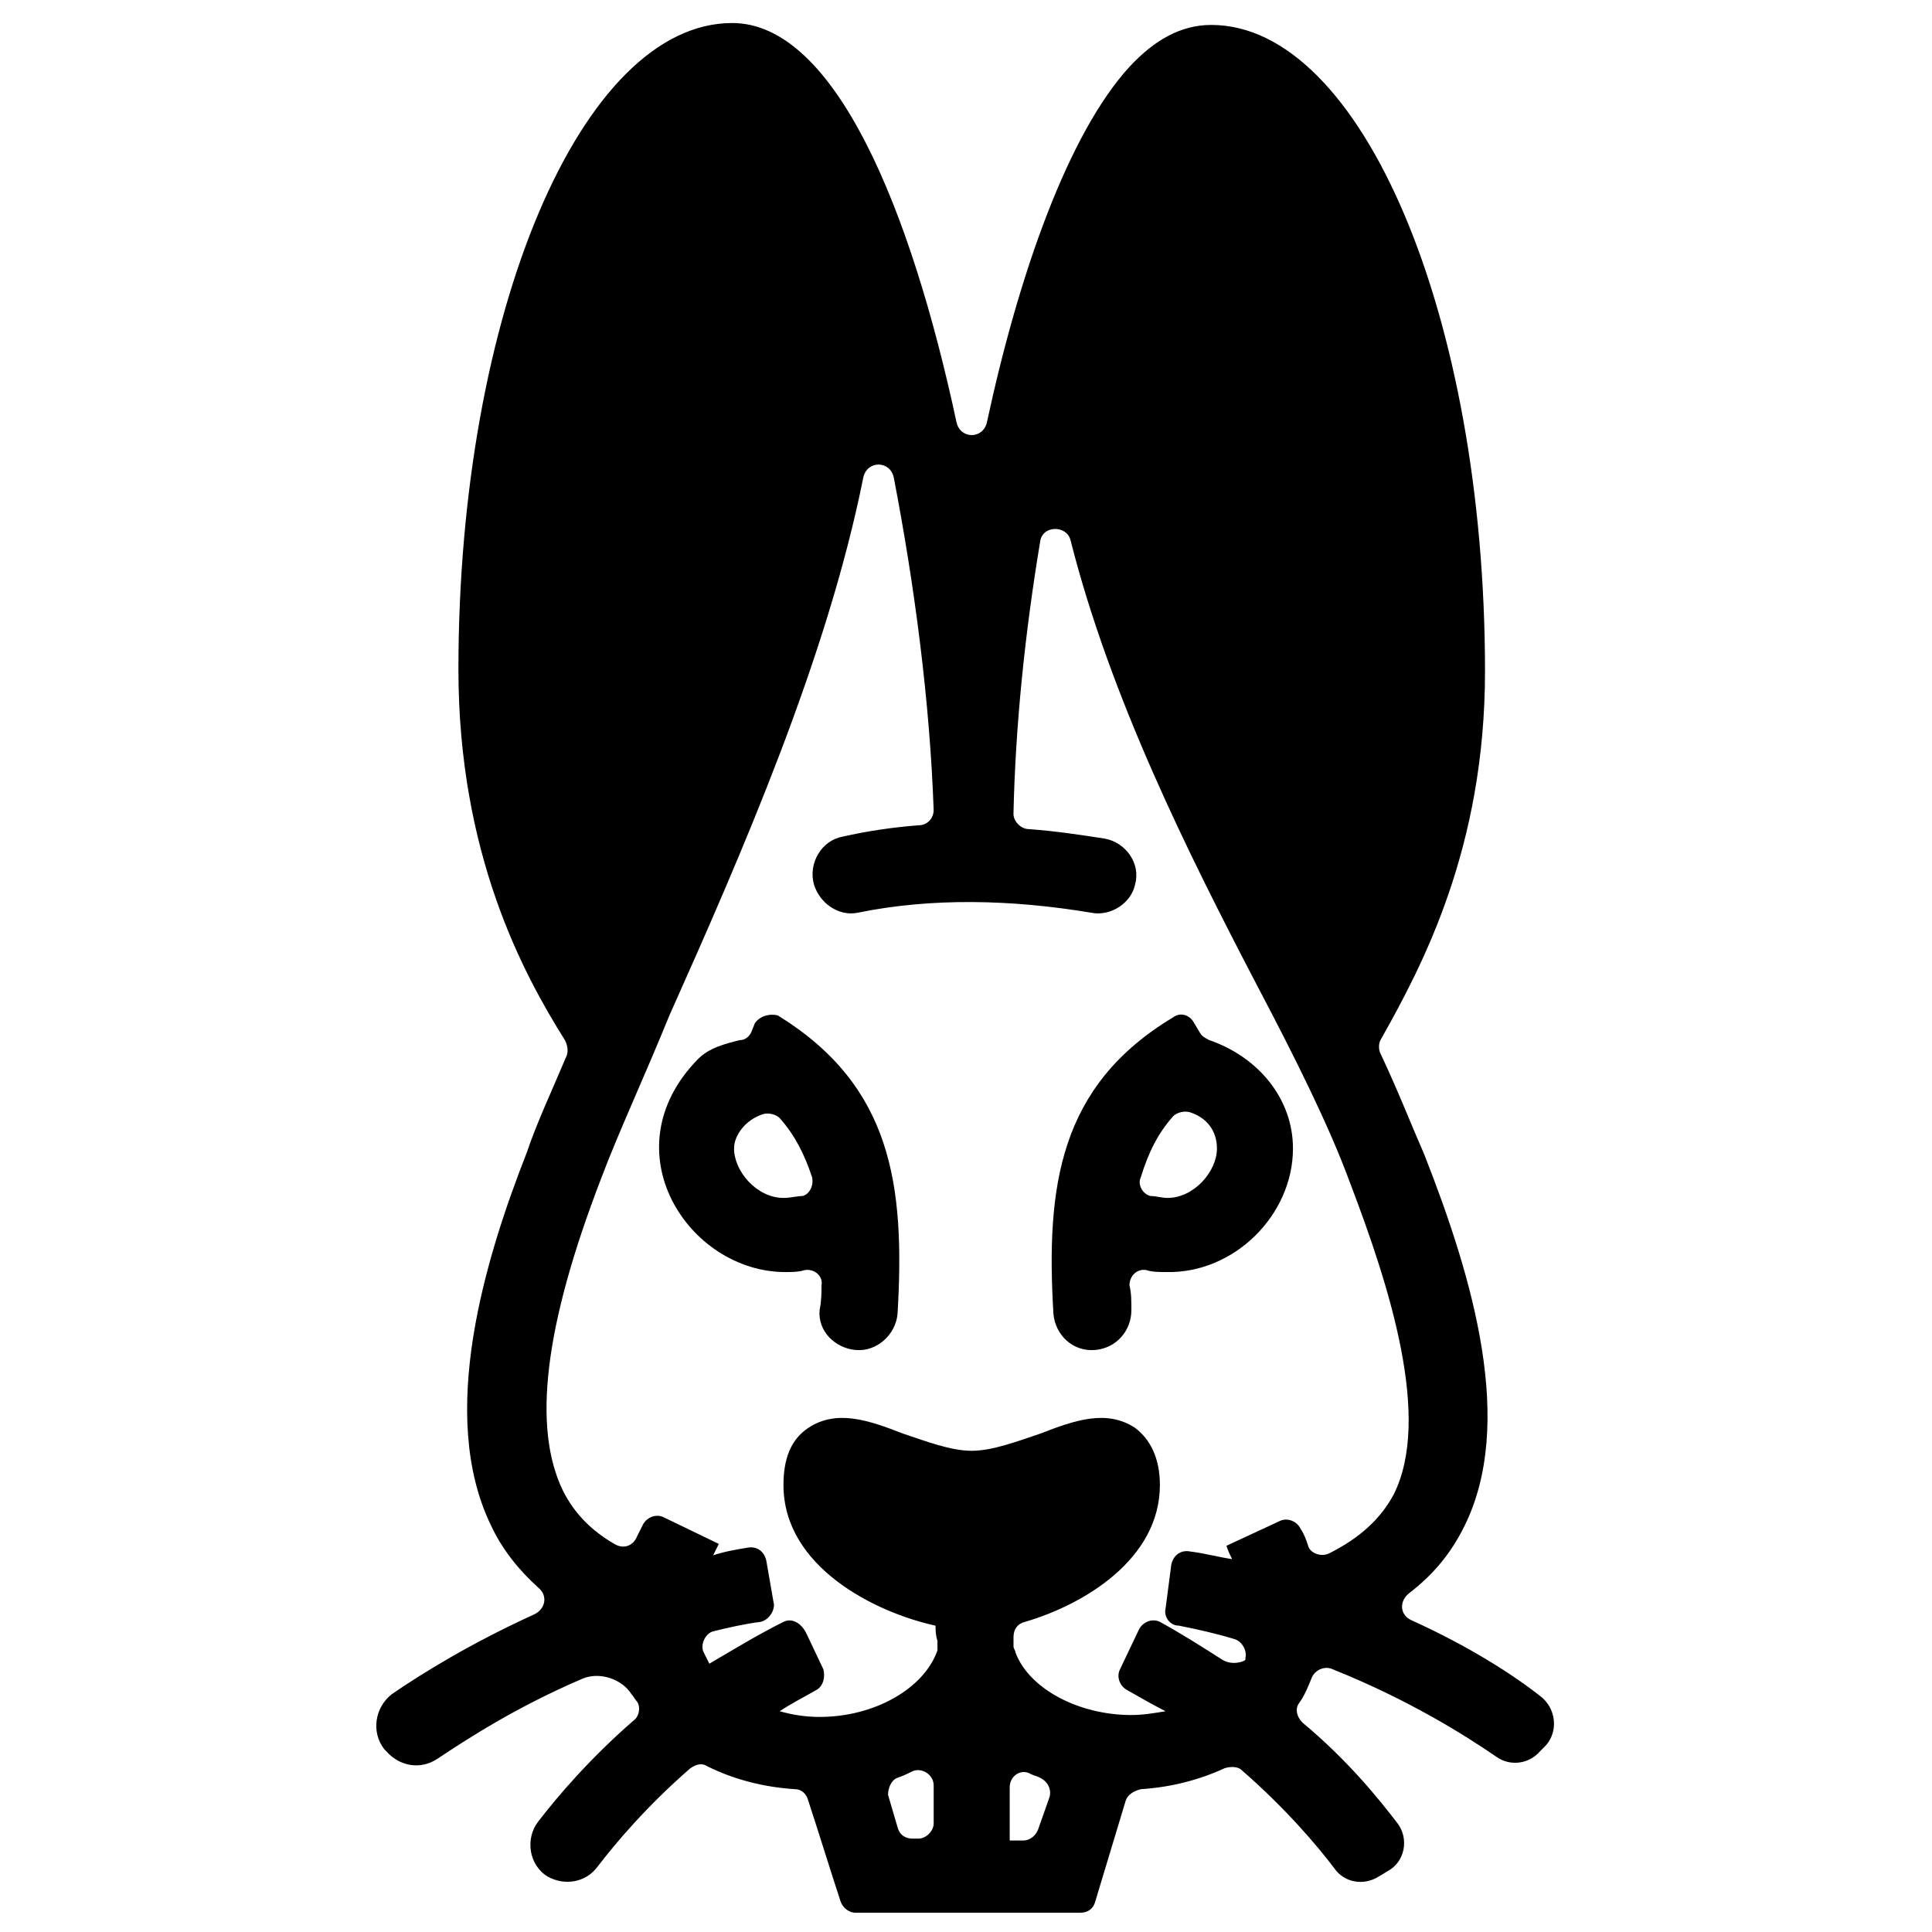
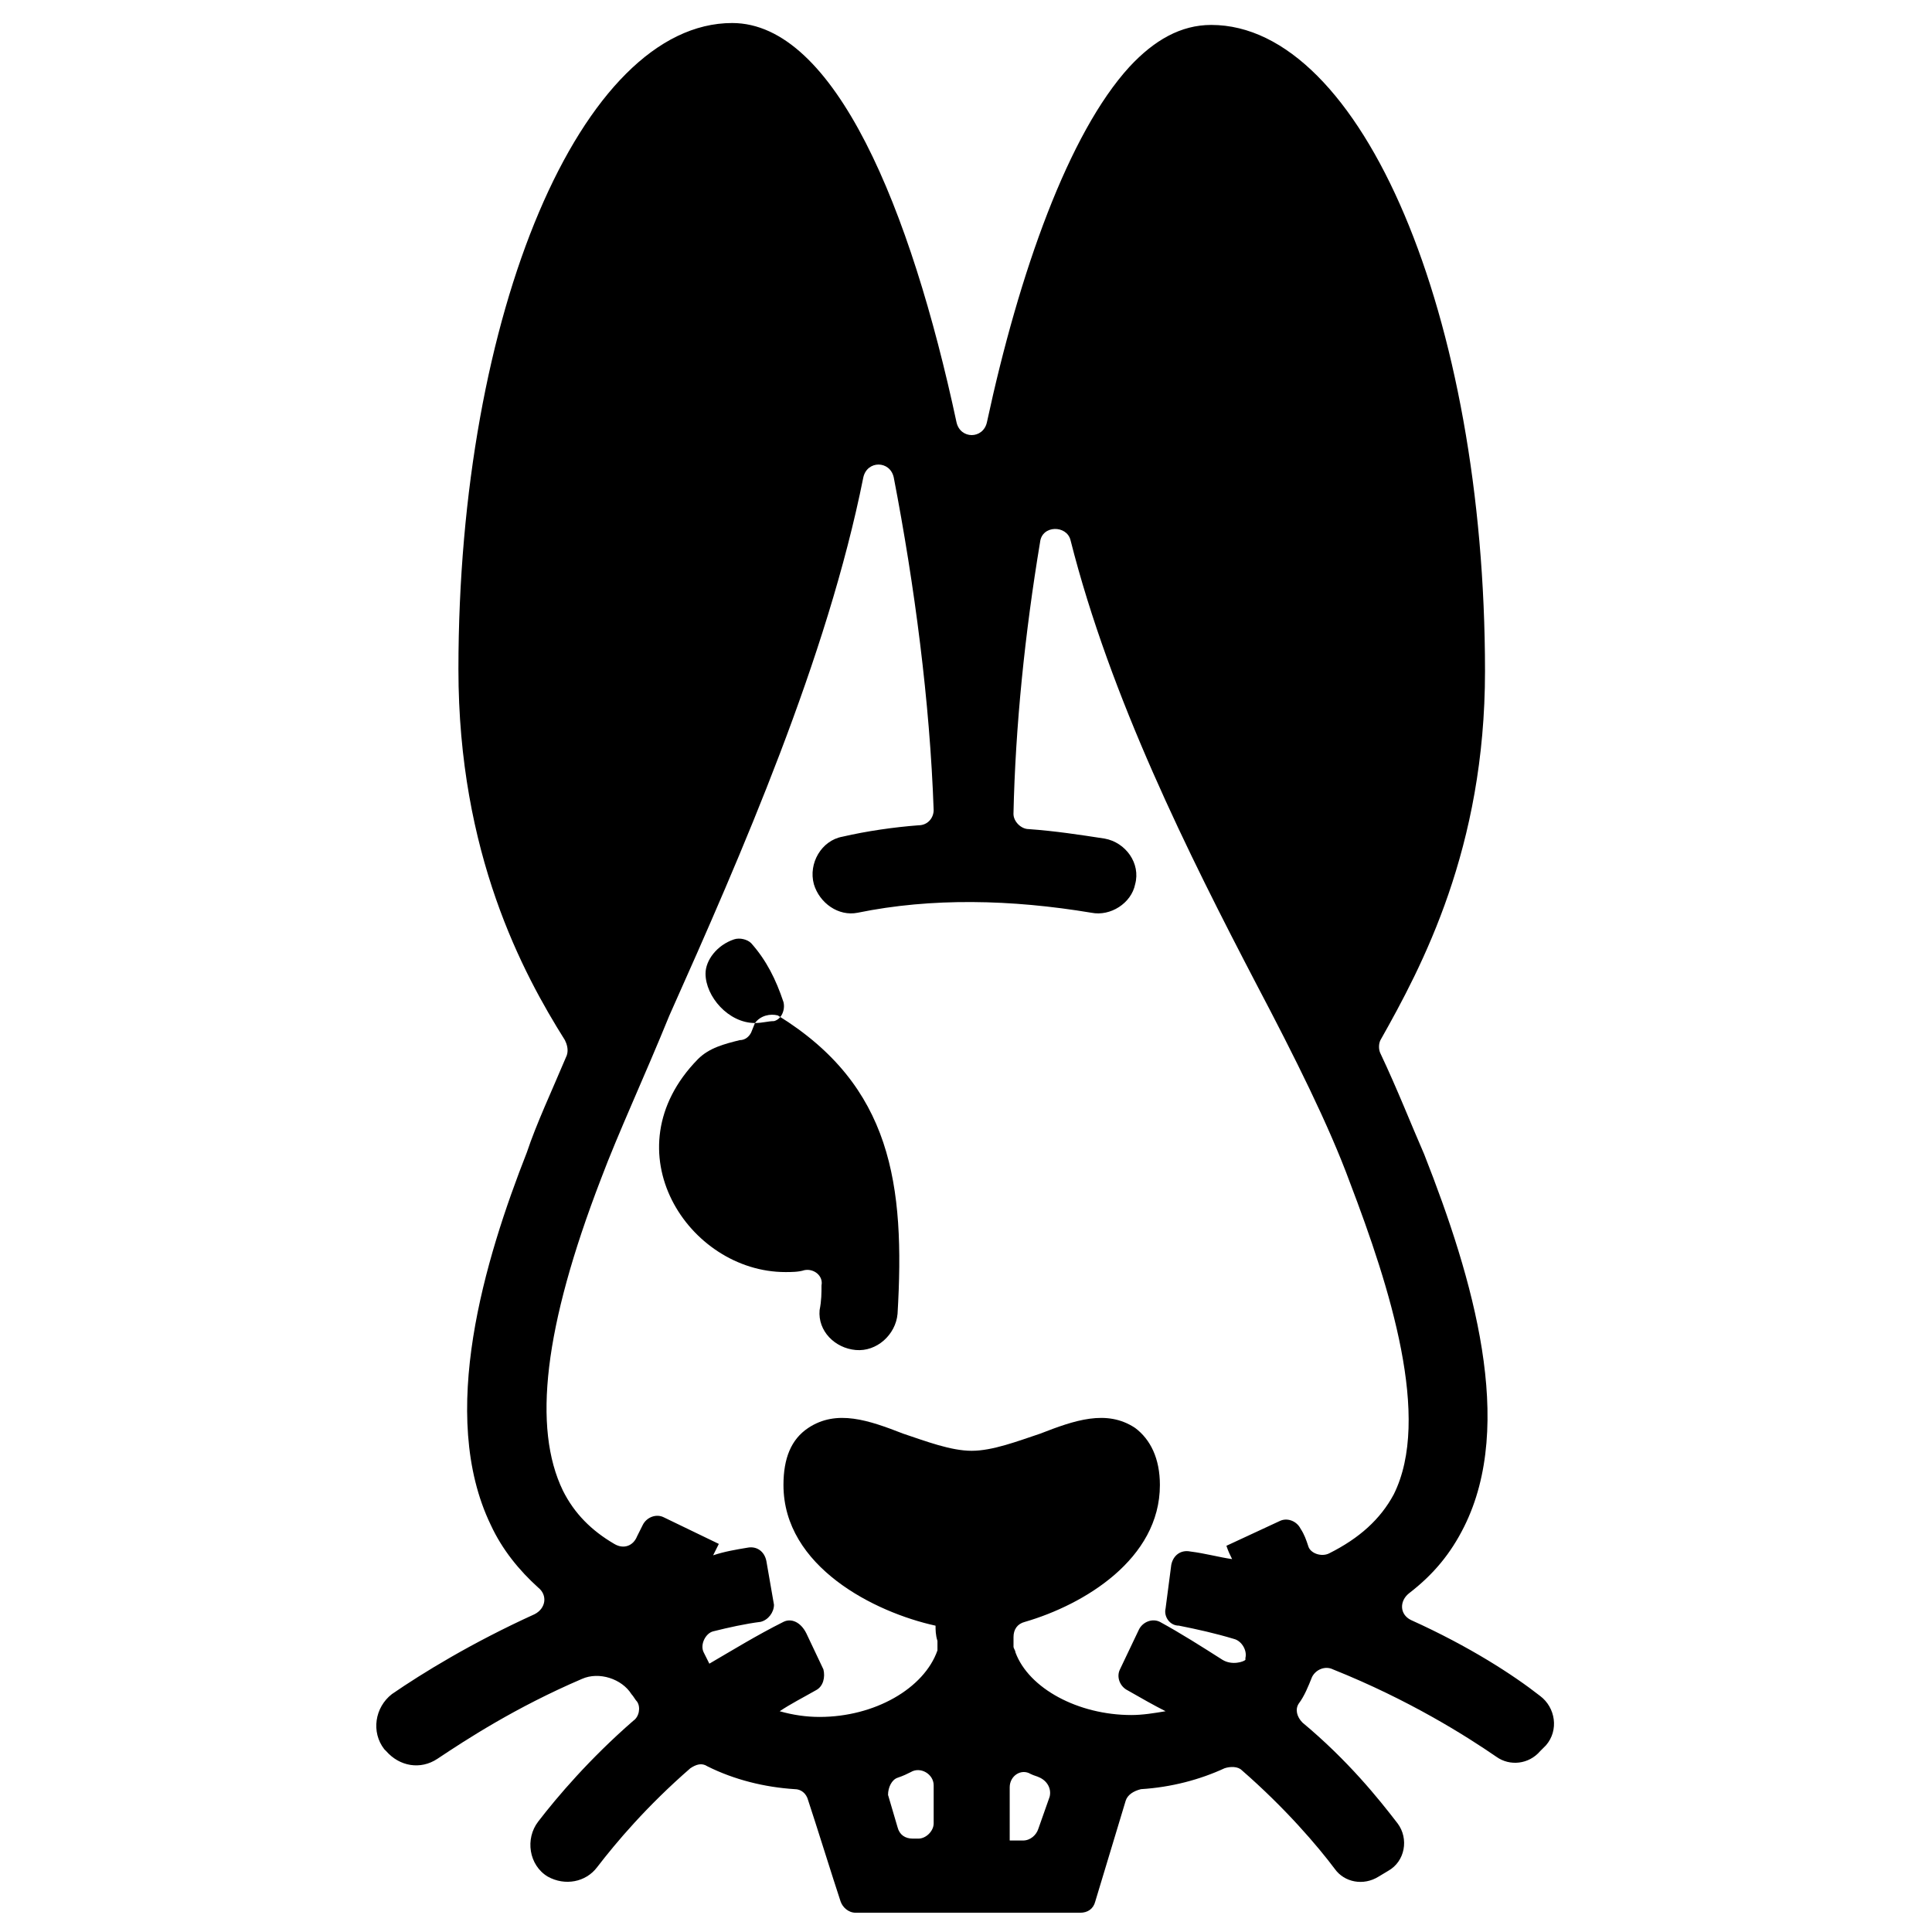
<svg xmlns="http://www.w3.org/2000/svg" fill="#000000" width="800px" height="800px" version="1.1" viewBox="144 144 512 512">
  <g>
-     <path d="m344.07 415.11-1.008 2.519c-0.504 1.008-1.512 2.016-3.023 2.016-4.031 1.008-8.062 2.016-11.082 5.039-23.68 24.184-2.519 56.426 23.176 56.426 1.512 0 3.527 0 5.039-0.504 2.519-0.504 5.039 1.512 4.535 4.031 0 2.016 0 4.031-0.504 6.551-0.504 5.543 4.031 10.078 9.574 10.578 5.543 0.504 10.578-4.031 11.082-9.574 2.016-34.258-1.512-60.457-31.738-79.098-2.019-0.504-4.539 0-6.051 2.016zm7.559 46.352c-7.055 0-13.098-7.055-13.098-13.098 0-3.527 3.023-7.559 7.559-9.07 1.512-0.504 3.527 0 4.535 1.008 4.031 4.535 6.551 9.574 8.566 15.617 0.504 2.016-0.504 4.535-2.519 5.039-1.516 0-3.027 0.504-5.043 0.504z" />
+     <path d="m344.07 415.11-1.008 2.519c-0.504 1.008-1.512 2.016-3.023 2.016-4.031 1.008-8.062 2.016-11.082 5.039-23.68 24.184-2.519 56.426 23.176 56.426 1.512 0 3.527 0 5.039-0.504 2.519-0.504 5.039 1.512 4.535 4.031 0 2.016 0 4.031-0.504 6.551-0.504 5.543 4.031 10.078 9.574 10.578 5.543 0.504 10.578-4.031 11.082-9.574 2.016-34.258-1.512-60.457-31.738-79.098-2.019-0.504-4.539 0-6.051 2.016zc-7.055 0-13.098-7.055-13.098-13.098 0-3.527 3.023-7.559 7.559-9.07 1.512-0.504 3.527 0 4.535 1.008 4.031 4.535 6.551 9.574 8.566 15.617 0.504 2.016-0.504 4.535-2.519 5.039-1.516 0-3.027 0.504-5.043 0.504z" />
    <path d="m517.89 573.31c-3.023-1.512-3.023-5.039-0.504-7.055 6.551-5.039 11.082-10.578 14.609-17.633 13.602-27.207 2.519-65.496-10.578-98.746-3.527-8.062-7.055-17.129-11.586-26.703-0.504-1.008-0.504-2.519 0-3.527 11.082-19.648 27.711-50.883 27.711-97.738 0-94.211-32.746-171.3-72.547-171.3-8.062 0-15.113 4.031-21.664 11.082-16.121 17.633-29.223 54.41-37.785 94.211-1.008 4.535-7.055 4.535-8.062 0-12.09-56.426-32.242-105.8-59.449-105.8-39.801 0-72.547 76.578-72.547 171.3 0 48.871 17.129 80.609 28.215 98.242 0.504 1.008 1.008 2.519 0.504 4.031-4.031 9.574-8.062 18.137-10.578 25.695-11.082 28.215-23.68 69.527-9.574 98.746 3.023 6.551 7.559 12.09 12.594 16.625 2.519 2.016 2.016 5.543-1.008 7.055-16.625 7.559-29.727 15.617-37.785 21.16-4.535 3.527-5.543 10.078-2.016 14.609l0.504 0.504c3.527 4.031 9.07 5.039 13.602 2.016 7.559-5.039 20.656-13.602 38.289-21.16 4.535-2.016 10.578 0 13.098 4.031 0.504 0.504 1.008 1.512 1.512 2.016 1.008 1.512 0.504 4.031-1.008 5.039-11.586 10.078-20.152 20.152-25.191 26.703-3.527 4.535-2.519 11.586 2.519 14.609 4.535 2.519 10.078 1.512 13.098-2.519 5.039-6.551 13.098-16.121 24.688-26.199 1.512-1.008 3.023-1.512 4.535-0.504 7.055 3.527 15.113 5.543 23.176 6.047 1.512 0 3.023 1.008 3.527 3.023 2.016 6.047 6.551 20.656 8.566 26.703 0.504 1.512 2.016 3.023 4.031 3.023h59.449c2.016 0 3.527-1.008 4.031-3.023l8.062-26.703c0.504-1.512 2.016-2.519 4.031-3.023 8.062-0.504 15.617-2.519 22.168-5.543 1.512-0.504 3.527-0.504 4.535 0.504 11.586 10.078 20.152 20.152 24.688 26.199 2.519 3.527 7.559 4.535 11.586 2.016l2.519-1.512c4.535-2.519 5.543-8.566 2.519-12.594-5.039-6.551-13.098-16.625-25.191-26.703-1.512-1.512-2.016-3.527-1.008-5.039 1.512-2.016 2.519-4.535 3.527-7.055 1.008-2.016 3.527-3.023 5.543-2.016 20.152 8.062 35.266 17.633 43.328 23.176 3.527 2.519 8.566 2.016 11.586-1.512l1.512-1.512c3.527-4.031 2.519-10.078-1.512-13.098-7.066-5.539-18.652-13.094-34.27-20.148zm-136.03 41.816c1.512-0.504 2.519-1.008 3.527-1.512 2.519-1.512 6.047 0.504 6.047 3.527v10.078c0 2.016-2.016 4.031-4.031 4.031h-1.512c-2.016 0-3.527-1.008-4.031-3.023l-2.519-8.566c0-2.016 1.008-4.031 2.519-4.535zm29.723 16.121v-13.602c0-3.023 3.023-5.039 5.543-3.527 1.008 0.504 1.512 0.504 2.519 1.008 2.016 1.008 3.023 3.023 2.519 5.039l-3.023 8.566c-0.504 1.512-2.016 3.023-4.031 3.023l-3.527-0.004zm56.426-47.355c-5.543-3.527-11.082-7.055-16.625-10.078-2.016-1.008-4.535 0-5.543 2.016l-5.039 10.578c-1.008 2.016 0 4.535 2.016 5.543 3.527 2.016 7.055 4.031 10.078 5.543-3.023 0.504-6.047 1.008-9.07 1.008-14.105 0-27.207-7.055-30.73-16.625 0-0.504-0.504-1.008-0.504-1.512v-2.519c0-2.016 1.008-3.527 3.023-4.031 15.617-4.535 35.77-16.625 35.77-36.273 0-7.055-2.519-12.09-6.551-15.113-7.559-5.039-16.121-2.016-25.191 1.512-6.047 2.016-12.594 4.535-18.137 4.535-5.543 0-12.09-2.519-18.137-4.535-9.07-3.527-17.633-6.551-25.191-1.512-4.535 3.023-6.551 8.062-6.551 15.113 0 21.664 24.184 33.754 40.305 37.281 0 1.008 0 2.519 0.504 4.031v2.519c-3.527 10.078-16.625 17.633-31.234 17.633-3.527 0-7.055-0.504-10.578-1.512 3.023-2.016 6.047-3.527 9.574-5.543 2.016-1.008 2.519-3.527 2.016-5.543l-4.535-9.574c-1.512-3.023-4.031-4.031-6.047-3.023-7.055 3.527-13.602 7.559-19.648 11.082-0.504-1.008-1.008-2.016-1.512-3.023-1.008-2.016 0.504-5.039 2.519-5.543 4.031-1.008 8.566-2.016 12.594-2.519 2.016-0.504 3.527-2.519 3.527-4.535l-2.016-11.586c-0.504-2.519-2.519-4.031-5.039-3.527-3.023 0.504-6.047 1.008-9.07 2.016 0.504-1.008 1.008-2.016 1.512-3.023l-14.609-7.055c-2.016-1.008-4.535 0-5.543 2.016-0.504 1.008-1.008 2.016-1.512 3.023-1.008 2.519-3.527 3.527-6.047 2.016-6.047-3.527-10.578-8.062-13.602-14.105-8.062-16.625-5.039-43.328 10.078-82.625 4.535-12.09 11.586-27.207 18.137-43.328 19.145-42.824 41.816-94.715 51.387-142.58 1.008-4.535 7.055-4.535 8.062 0 5.543 28.719 9.574 59.449 10.578 88.168 0 2.016-1.512 4.031-4.031 4.031-6.551 0.504-13.602 1.512-20.152 3.023-5.543 1.008-9.07 7.055-7.559 12.594 1.512 5.039 6.551 8.566 11.586 7.559 19.648-4.031 40.809-3.527 61.969 0 5.039 1.008 10.578-2.519 11.586-7.559 1.512-5.543-2.519-11.082-8.062-12.09-6.551-1.008-13.098-2.016-20.152-2.519-2.016 0-4.031-2.016-4.031-4.031 0.504-23.176 3.023-47.863 7.055-72.043 0.504-4.535 7.055-4.535 8.062-0.504 10.578 41.816 31.234 83.129 49.375 117.89 10.078 19.145 19.145 37.281 24.688 52.395 10.578 27.711 21.664 62.473 11.586 82.625-3.527 6.551-9.07 11.586-17.129 15.617-2.016 1.008-5.039 0-5.543-2.016-0.504-1.512-1.008-3.023-2.016-4.535-1.008-2.016-3.527-3.023-5.543-2.016l-14.105 6.551c0.504 1.512 1.008 2.519 1.512 3.527-3.527-0.504-7.055-1.512-11.082-2.016-2.519-0.504-4.535 1.008-5.039 3.527l-1.512 11.586c-0.504 2.016 1.008 4.535 3.527 4.535 5.039 1.008 9.574 2.016 14.609 3.527 2.016 0.504 3.527 3.023 3.023 5.039v0.504c-0.496 0.512-3.519 1.52-6.039 0.008z" />
-     <path d="m486.65 448.36c0-13.098-9.07-24.184-22.168-28.719-1.008-0.504-2.016-1.008-2.519-2.016l-1.512-2.519c-1.008-2.016-3.527-3.023-5.543-1.512-30.23 18.137-33.754 44.84-31.738 78.594 0.504 5.543 5.039 10.078 11.082 9.574 5.543-0.504 9.574-5.039 9.574-10.578 0-2.519 0-4.535-0.504-6.551 0-2.519 2.016-4.535 4.535-4.031 1.512 0.504 3.527 0.504 5.039 0.504 18.137 0.508 33.754-15.113 33.754-32.746zm-31.738-8.562c1.008-1.008 3.023-1.512 4.535-1.008 4.535 1.512 7.055 5.039 7.055 9.574 0 6.047-6.047 13.098-13.098 13.098-1.512 0-3.023-0.504-4.535-0.504-2.016-0.504-3.527-3.023-2.519-5.039 2.012-6.551 4.531-11.59 8.562-16.121z" />
  </g>
</svg>